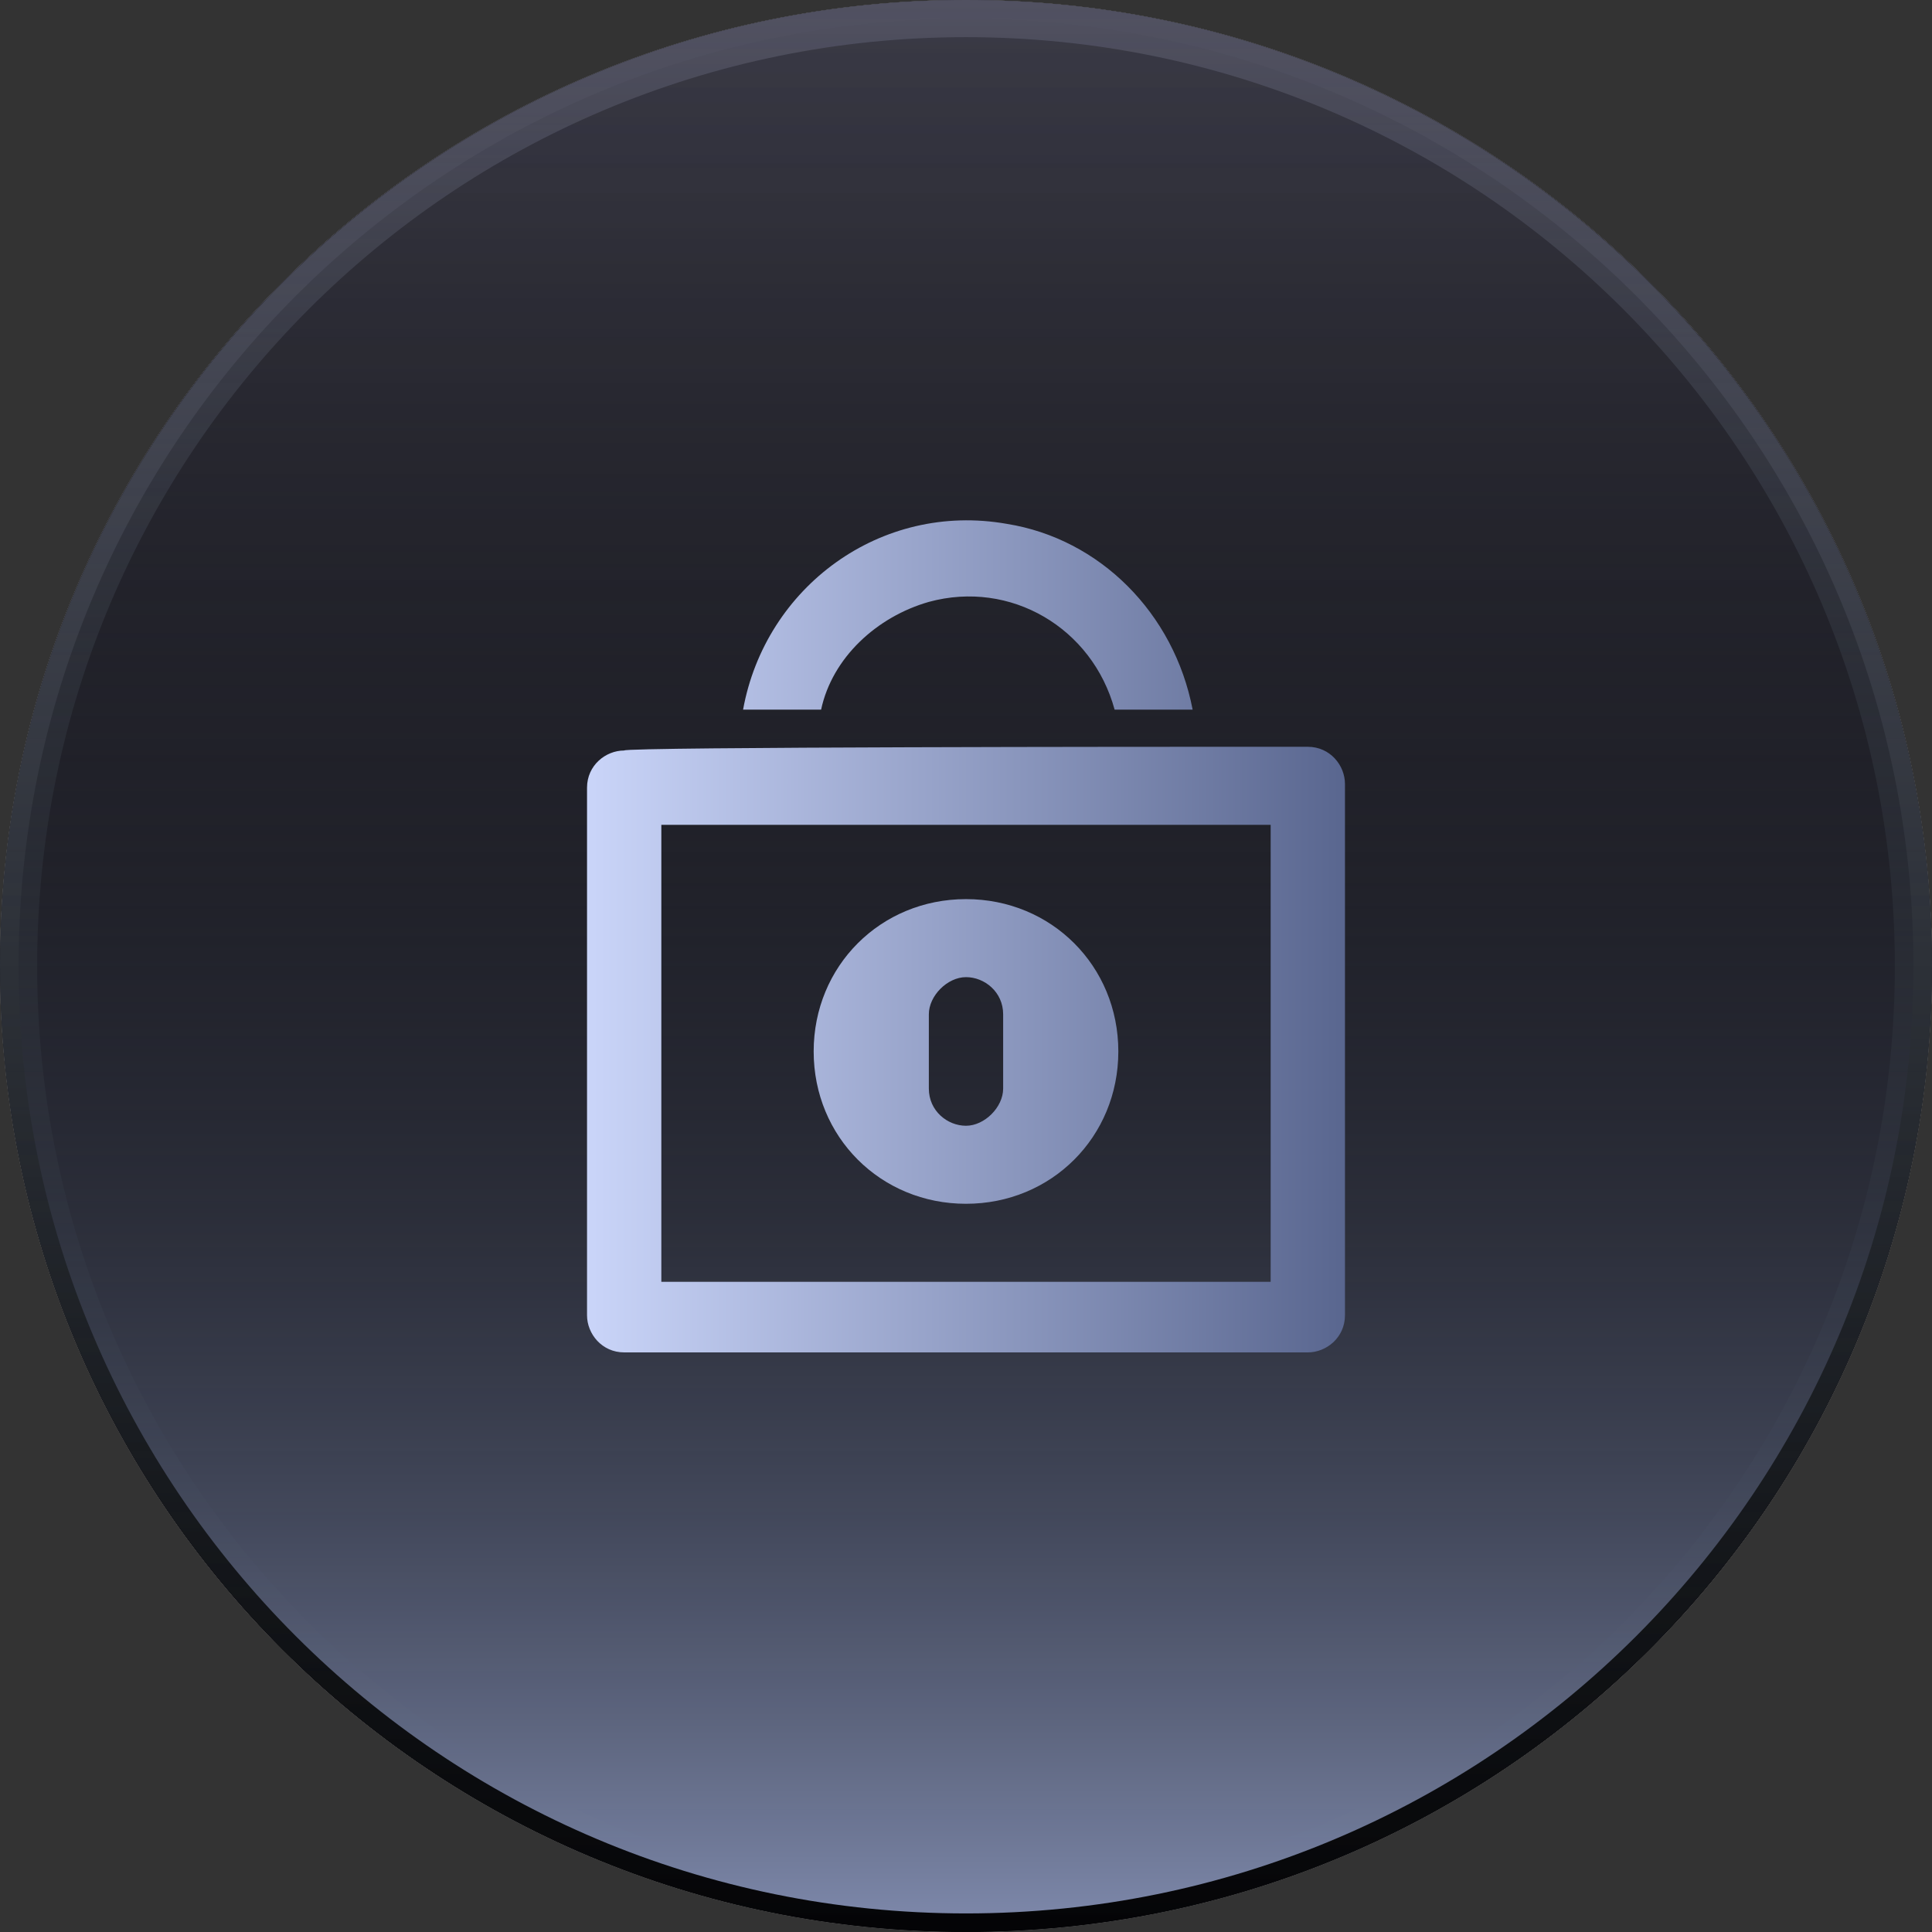
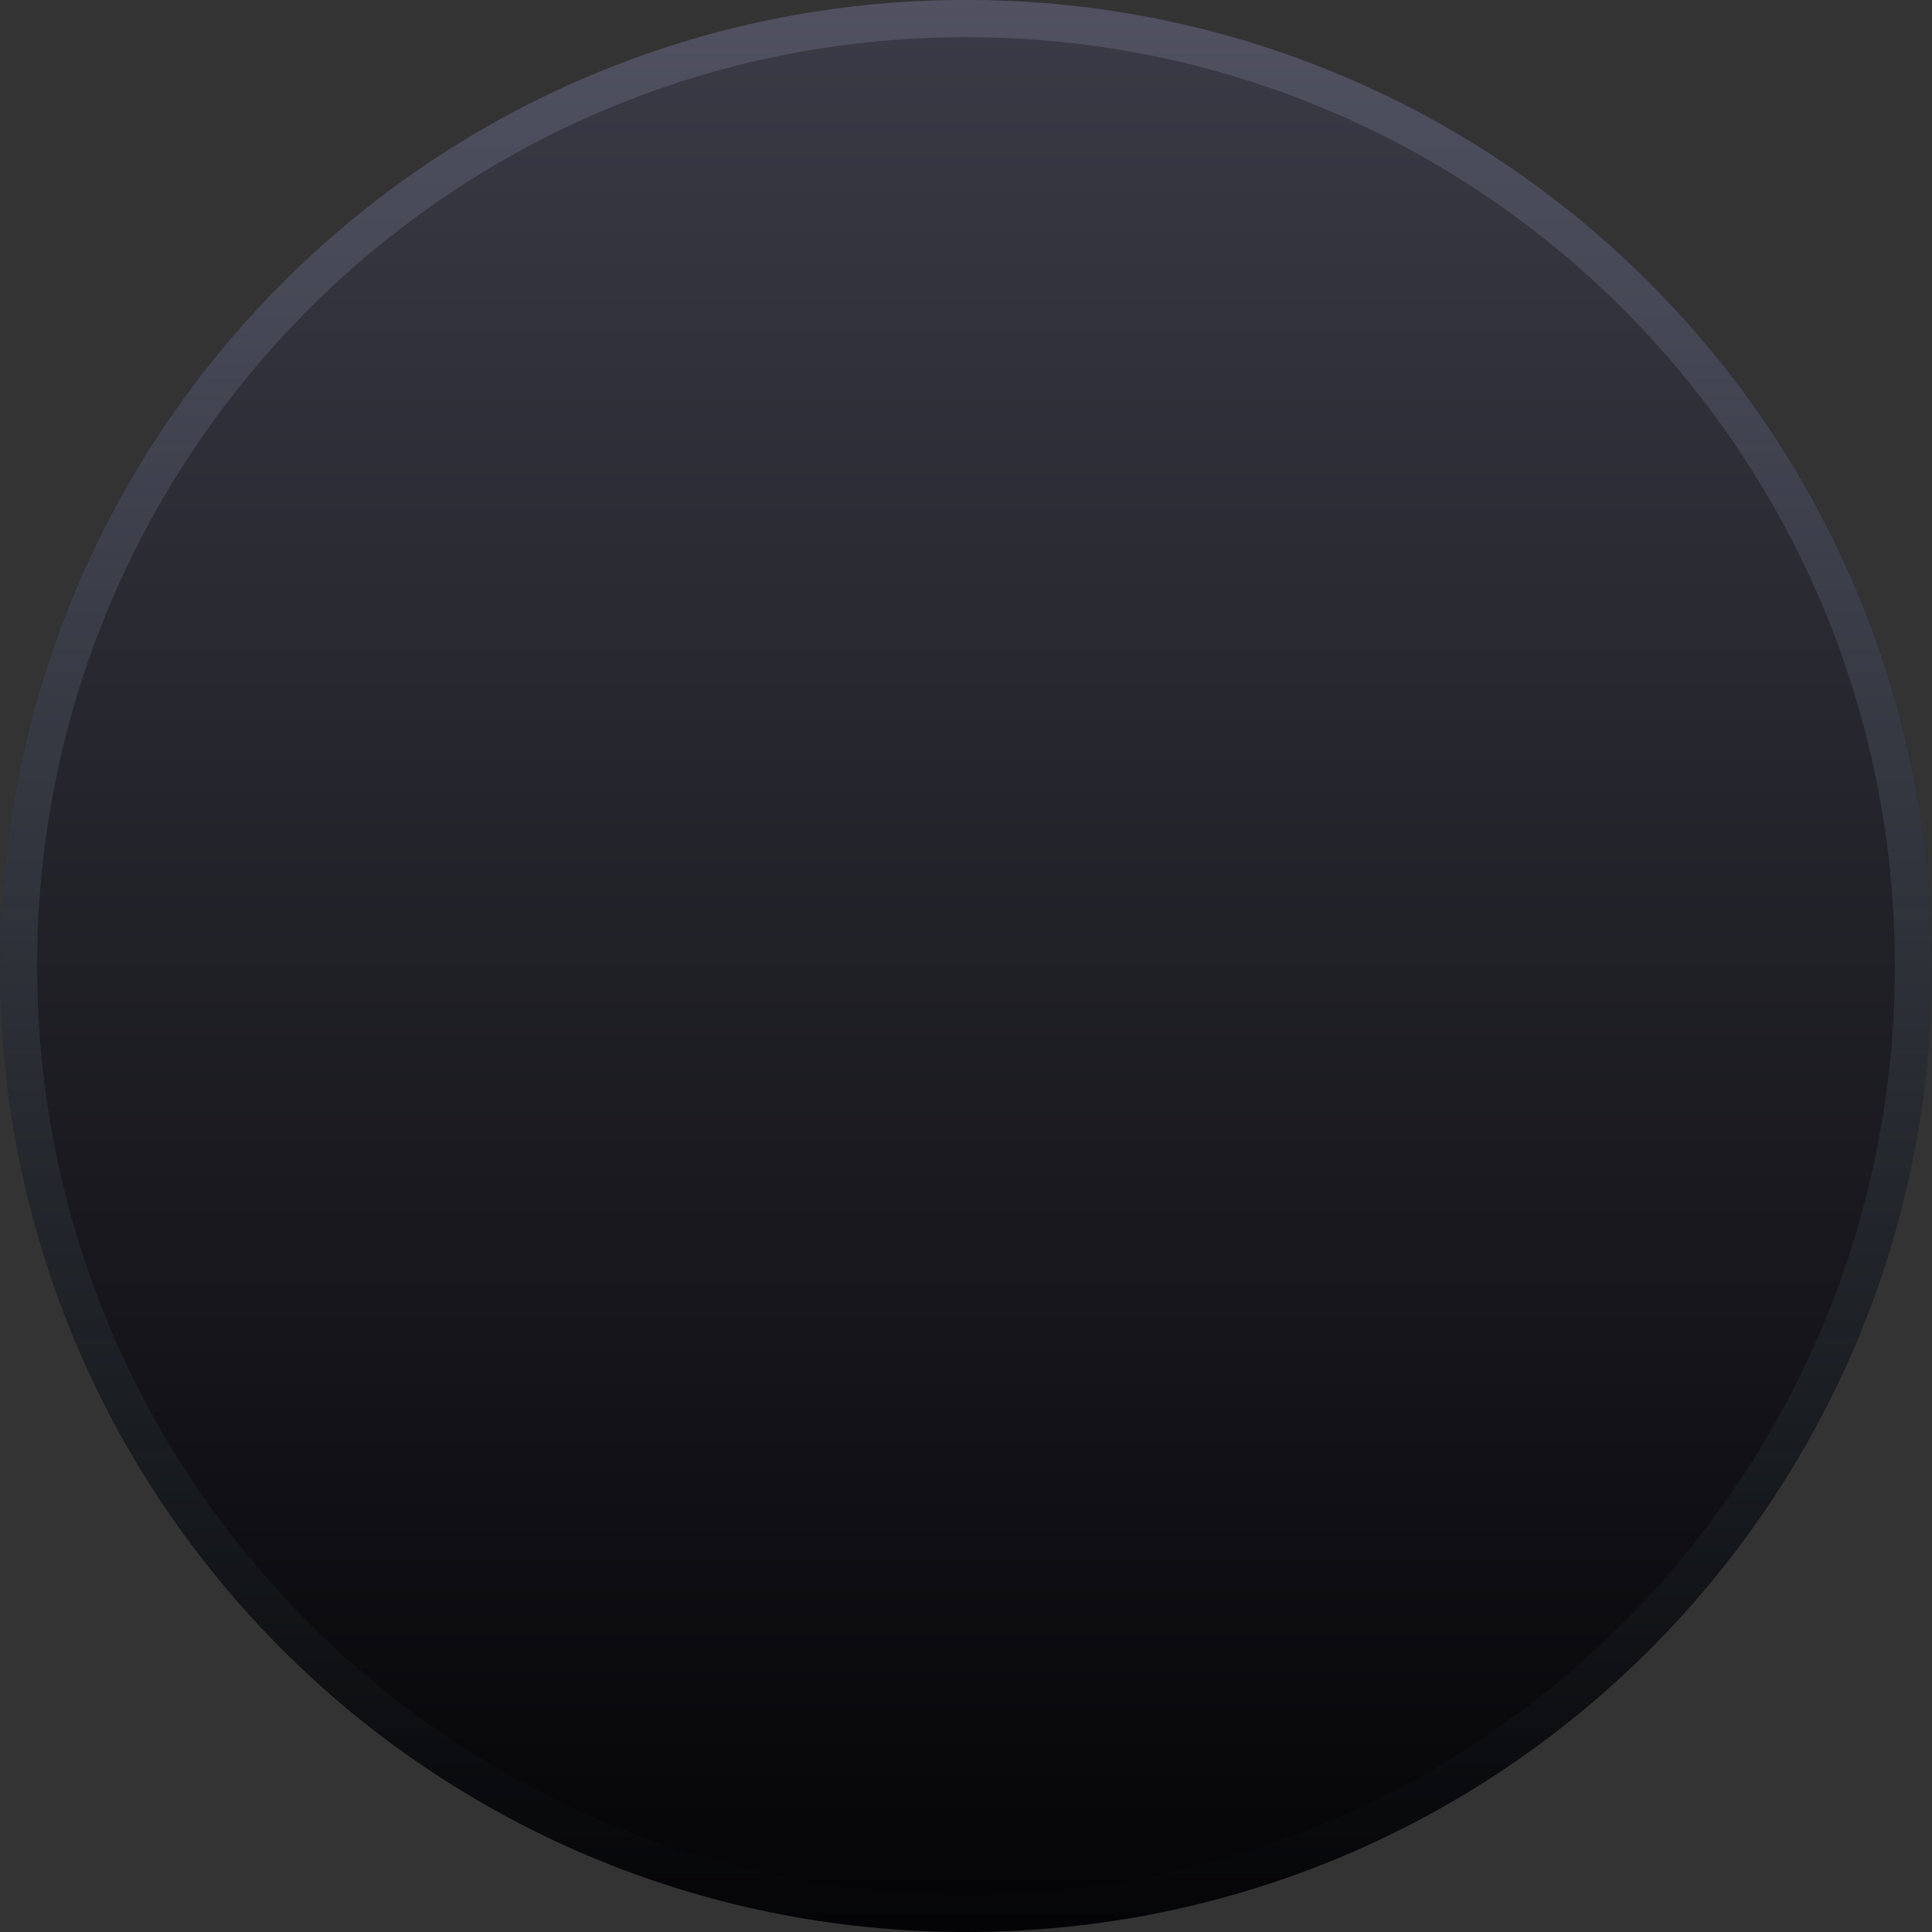
<svg xmlns="http://www.w3.org/2000/svg" xmlns:xlink="http://www.w3.org/1999/xlink" version="1.1" id="图层_1" x="0px" y="0px" viewBox="0 0 52 52" style="enable-background:new 0 0 52 52;" xml:space="preserve">
  <rect x="0" y="0" width="52" height="52" fill="#333333" stroke="none" />
  <style type="text/css">
	.st0{clip-path:url(#SVGID_00000171682960389407890800000015026071640008536461_);}
	.st1{fill:#FFFFFF;}
	.st2{fill:#040406;}
	.st3{fill:url(#SVGID_00000141423214638181386530000002244386500021792159_);}
	.st4{fill:none;stroke:url(#SVGID_00000160912604837762305800000015920834471642828434_);}
	.st5{fill:url(#SVGID_00000017482885483423324640000001498644576720275391_);}
	.st6{fill:url(#SVGID_00000158730208203330515830000001235380775543491466_);}
</style>
  <g>
    <g>
      <defs>
        <path id="SVGID_1_" d="M26,0L26,0c14.4,0,26,11.6,26,26l0,0c0,14.4-11.6,26-26,26l0,0C11.6,52,0,40.4,0,26l0,0     C0,11.6,11.6,0,26,0z" />
      </defs>
      <clipPath id="SVGID_00000128467045690628928180000002762506027319577228_">
        <use xlink:href="#SVGID_1_" style="overflow:visible;" />
      </clipPath>
      <g style="clip-path:url(#SVGID_00000128467045690628928180000002762506027319577228_);">
-         <path class="st1" d="M26,0L26,0c14.4,0,26,11.6,26,26l0,0c0,14.4-11.6,26-26,26l0,0C11.6,52,0,40.4,0,26l0,0C0,11.6,11.6,0,26,0z     " />
        <g>
-           <path class="st2" d="M26,0L26,0c14.4,0,26,11.6,26,26l0,0c0,14.4-11.6,26-26,26l0,0C11.6,52,0,40.4,0,26l0,0C0,11.6,11.6,0,26,0      z" />
          <linearGradient id="SVGID_00000094582471070923367550000012033451204289293200_" gradientUnits="userSpaceOnUse" x1="26" y1="714" x2="26" y2="766" gradientTransform="matrix(1 0 0 1 0 -714)">
            <stop offset="0" style="stop-color:#3B3B47" />
            <stop offset="1" style="stop-color:#040406" />
          </linearGradient>
          <path style="fill:url(#SVGID_00000094582471070923367550000012033451204289293200_);" d="M26,0L26,0c14.4,0,26,11.6,26,26l0,0      c0,14.4-11.6,26-26,26l0,0C11.6,52,0,40.4,0,26l0,0C0,11.6,11.6,0,26,0z" />
          <linearGradient id="SVGID_00000156568521194949340880000000520323203921469837_" gradientUnits="userSpaceOnUse" x1="26" y1="714" x2="26" y2="766" gradientTransform="matrix(1 0 0 1 0 -714)">
            <stop offset="0" style="stop-color:#515161" />
            <stop offset="1" style="stop-color:#213131;stop-opacity:0" />
          </linearGradient>
          <path style="fill:none;stroke:url(#SVGID_00000156568521194949340880000000520323203921469837_);" d="M26,0.5L26,0.5      c14.1,0,25.5,11.4,25.5,25.5l0,0c0,14.1-11.4,25.5-25.5,25.5l0,0C11.9,51.5,0.5,40.1,0.5,26l0,0C0.5,11.9,11.9,0.5,26,0.5z" />
        </g>
        <linearGradient id="SVGID_00000161628901212883964870000015520677061452015799_" gradientUnits="userSpaceOnUse" x1="26" y1="-712" x2="26" y2="-660" gradientTransform="matrix(1 0 0 -1 0 -660)">
          <stop offset="0" style="stop-color:#7F8AAD" />
          <stop offset="5.692881e-02" style="stop-color:#727C9B;stop-opacity:0.943" />
          <stop offset="0.217" style="stop-color:#50576E;stop-opacity:0.783" />
          <stop offset="0.378" style="stop-color:#353948;stop-opacity:0.622" />
          <stop offset="0.537" style="stop-color:#20222B;stop-opacity:0.463" />
          <stop offset="0.695" style="stop-color:#101117;stop-opacity:0.305" />
          <stop offset="0.85" style="stop-color:#07070A;stop-opacity:0.15" />
          <stop offset="1" style="stop-color:#040406;stop-opacity:0" />
        </linearGradient>
-         <path style="fill:url(#SVGID_00000161628901212883964870000015520677061452015799_);" d="M26,0.5L26,0.5     c14.1,0,25.5,11.4,25.5,25.5l0,0c0,14.1-11.4,25.5-25.5,25.5l0,0C11.9,51.5,0.5,40.1,0.5,26l0,0C0.5,11.9,11.9,0.5,26,0.5z" />
        <g>
          <linearGradient id="SVGID_00000024687113596216240460000000041644766951197615_" gradientUnits="userSpaceOnUse" x1="15.766" y1="28.798" x2="36.234" y2="28.798" gradientTransform="matrix(1 0 0 -1 0 54)">
            <stop offset="0" style="stop-color:#CAD5F9" />
            <stop offset="1" style="stop-color:#59668F" />
          </linearGradient>
-           <path style="fill:url(#SVGID_00000024687113596216240460000000041644766951197615_);" d="M32.1,19.1H30c-0.6-2.2-2.8-3.5-5-2.9      c-1.4,0.4-2.6,1.5-2.9,2.9H20c0.6-3.3,3.7-5.6,7.1-5C29.6,14.5,31.6,16.5,32.1,19.1L32.1,19.1z M32.1,20.1h3.1c0.6,0,1,0.5,1,1      l0,0v14.3c0,0.6-0.5,1-1,1l0,0H16.8c-0.6,0-1-0.5-1-1l0,0V21.2c0-0.6,0.5-1,1-1C16.8,20.1,32.1,20.1,32.1,20.1z M27,27.3      c0-0.6-0.5-1-1-1s-1,0.5-1,1v2c0,0.6,0.5,1,1,1s1-0.5,1-1V27.3z M26,32.4c-2.3,0-4.1-1.8-4.1-4.1s1.8-4.1,4.1-4.1l0,0      c2.3,0,4.1,1.8,4.1,4.1S28.3,32.4,26,32.4z M17.8,22.2v12.3h16.4V22.2H17.8z" />
        </g>
      </g>
    </g>
  </g>
</svg>